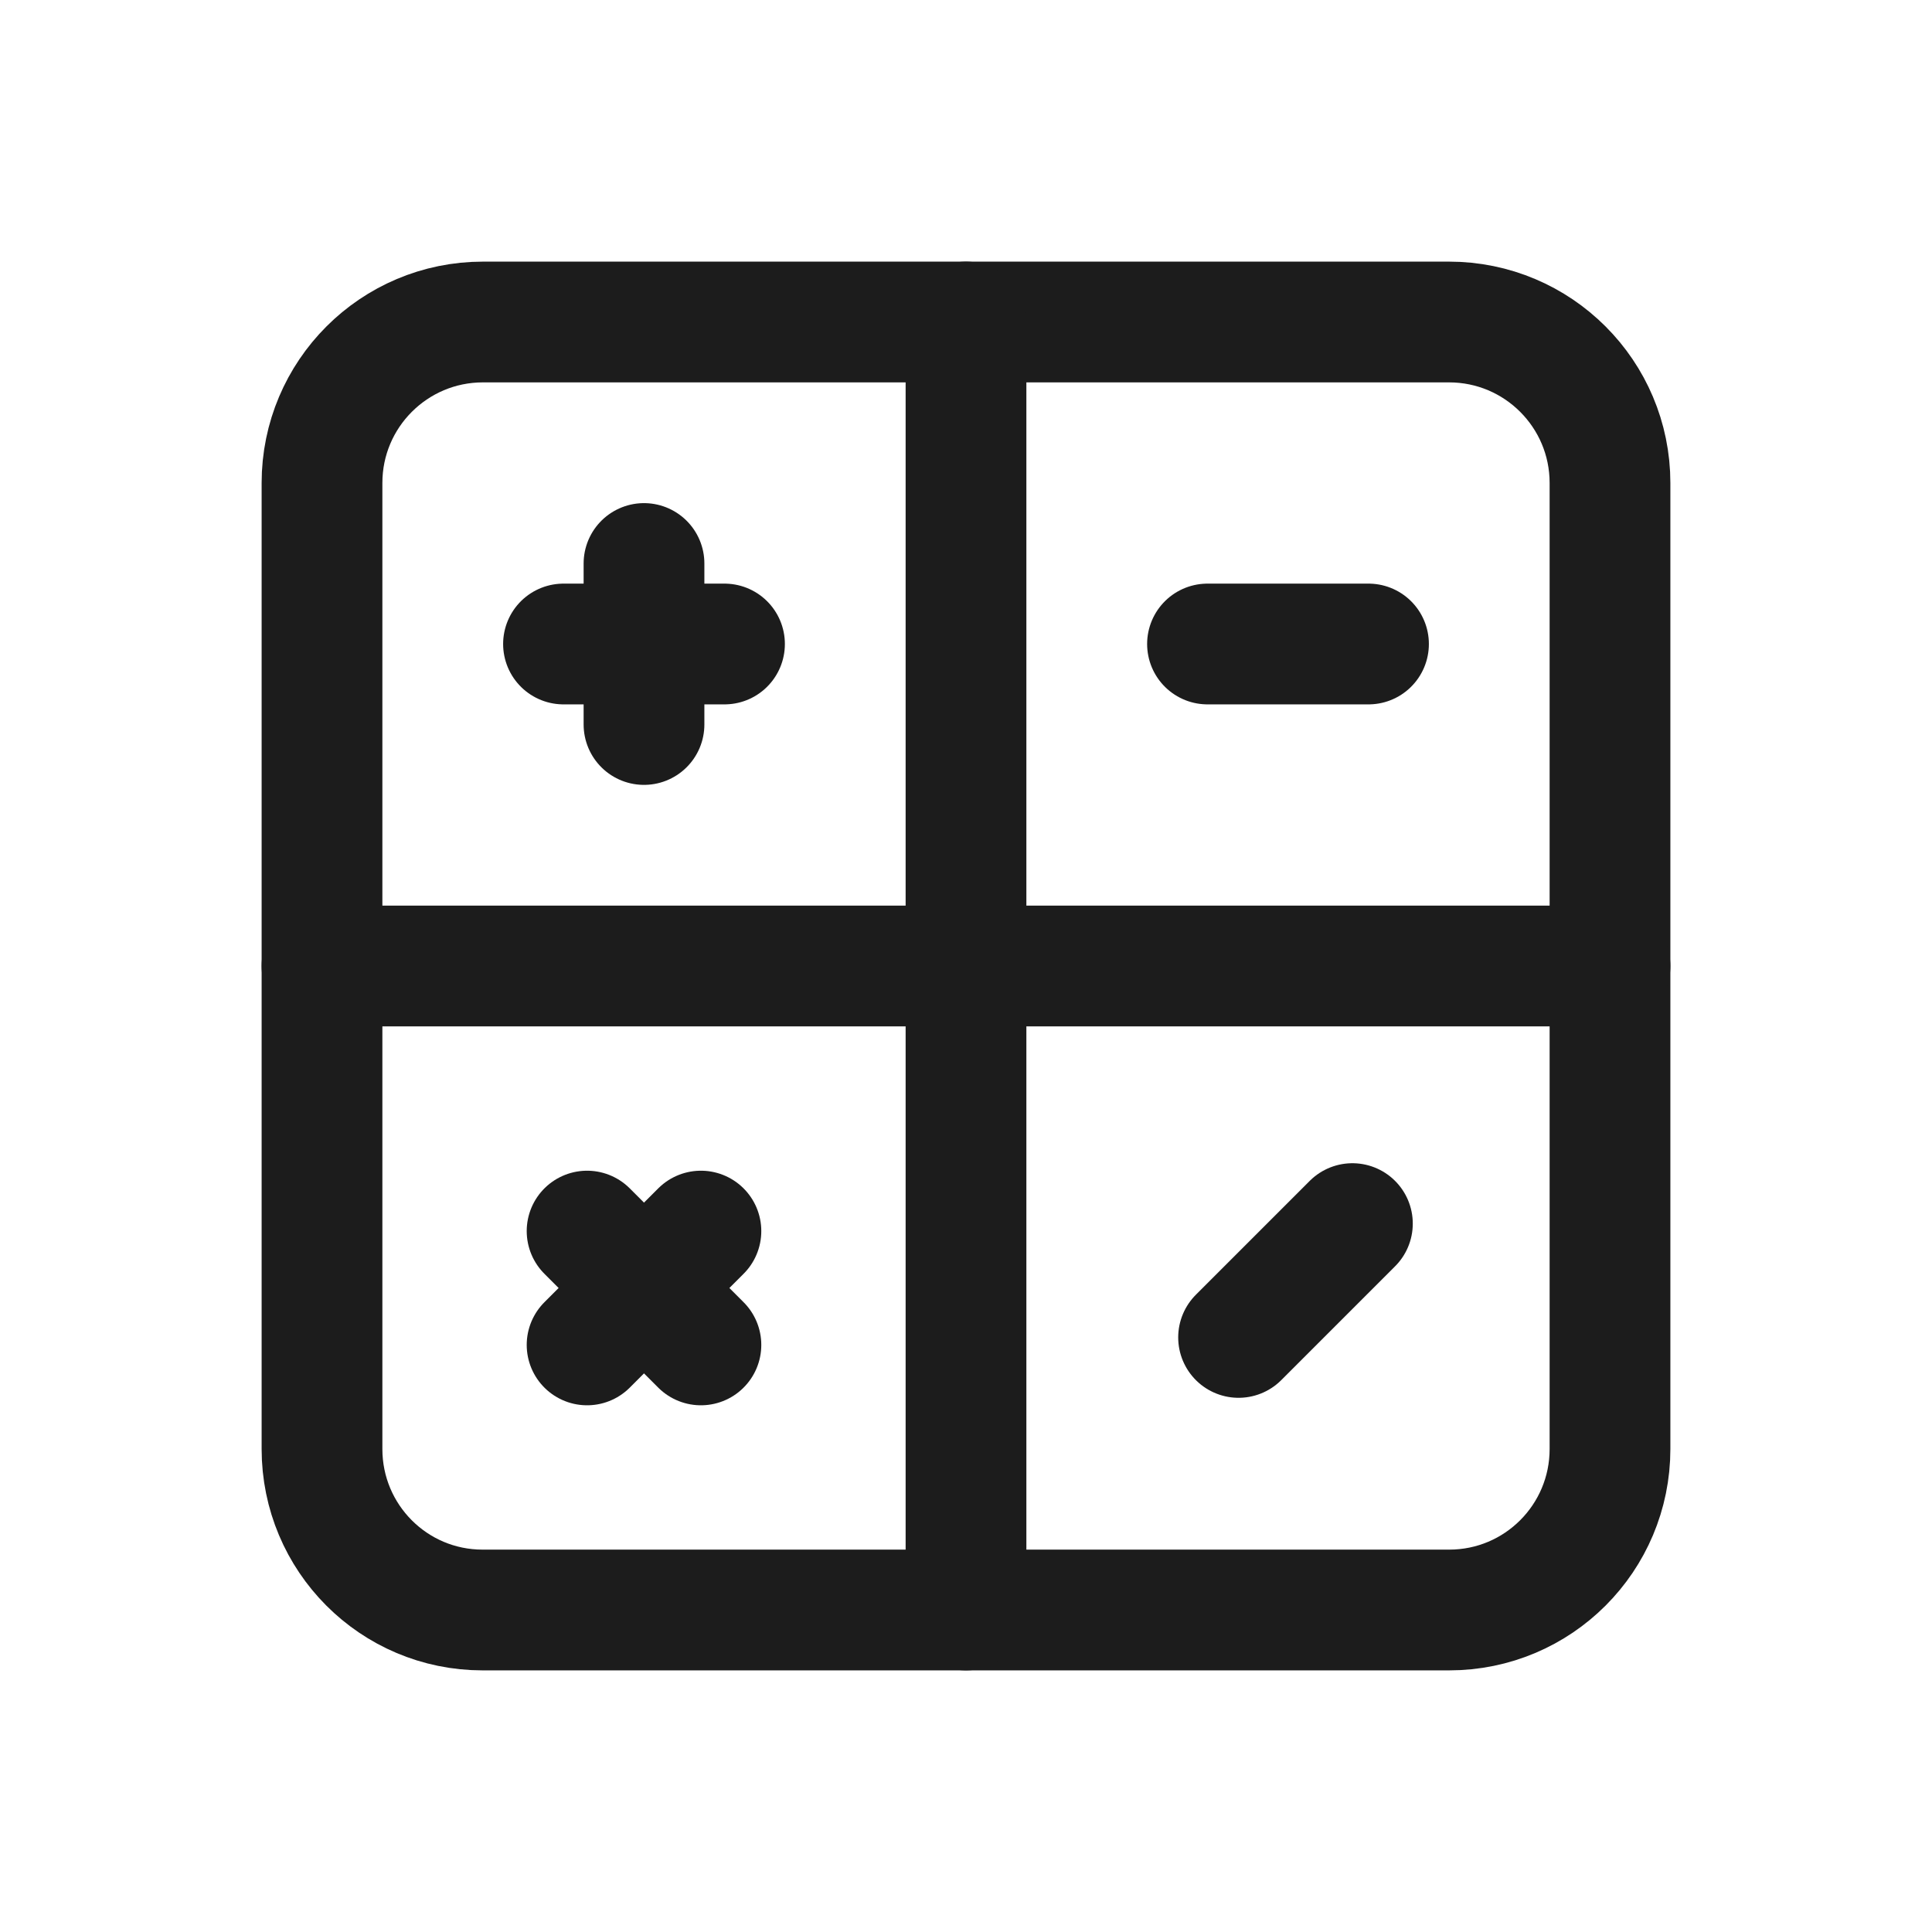
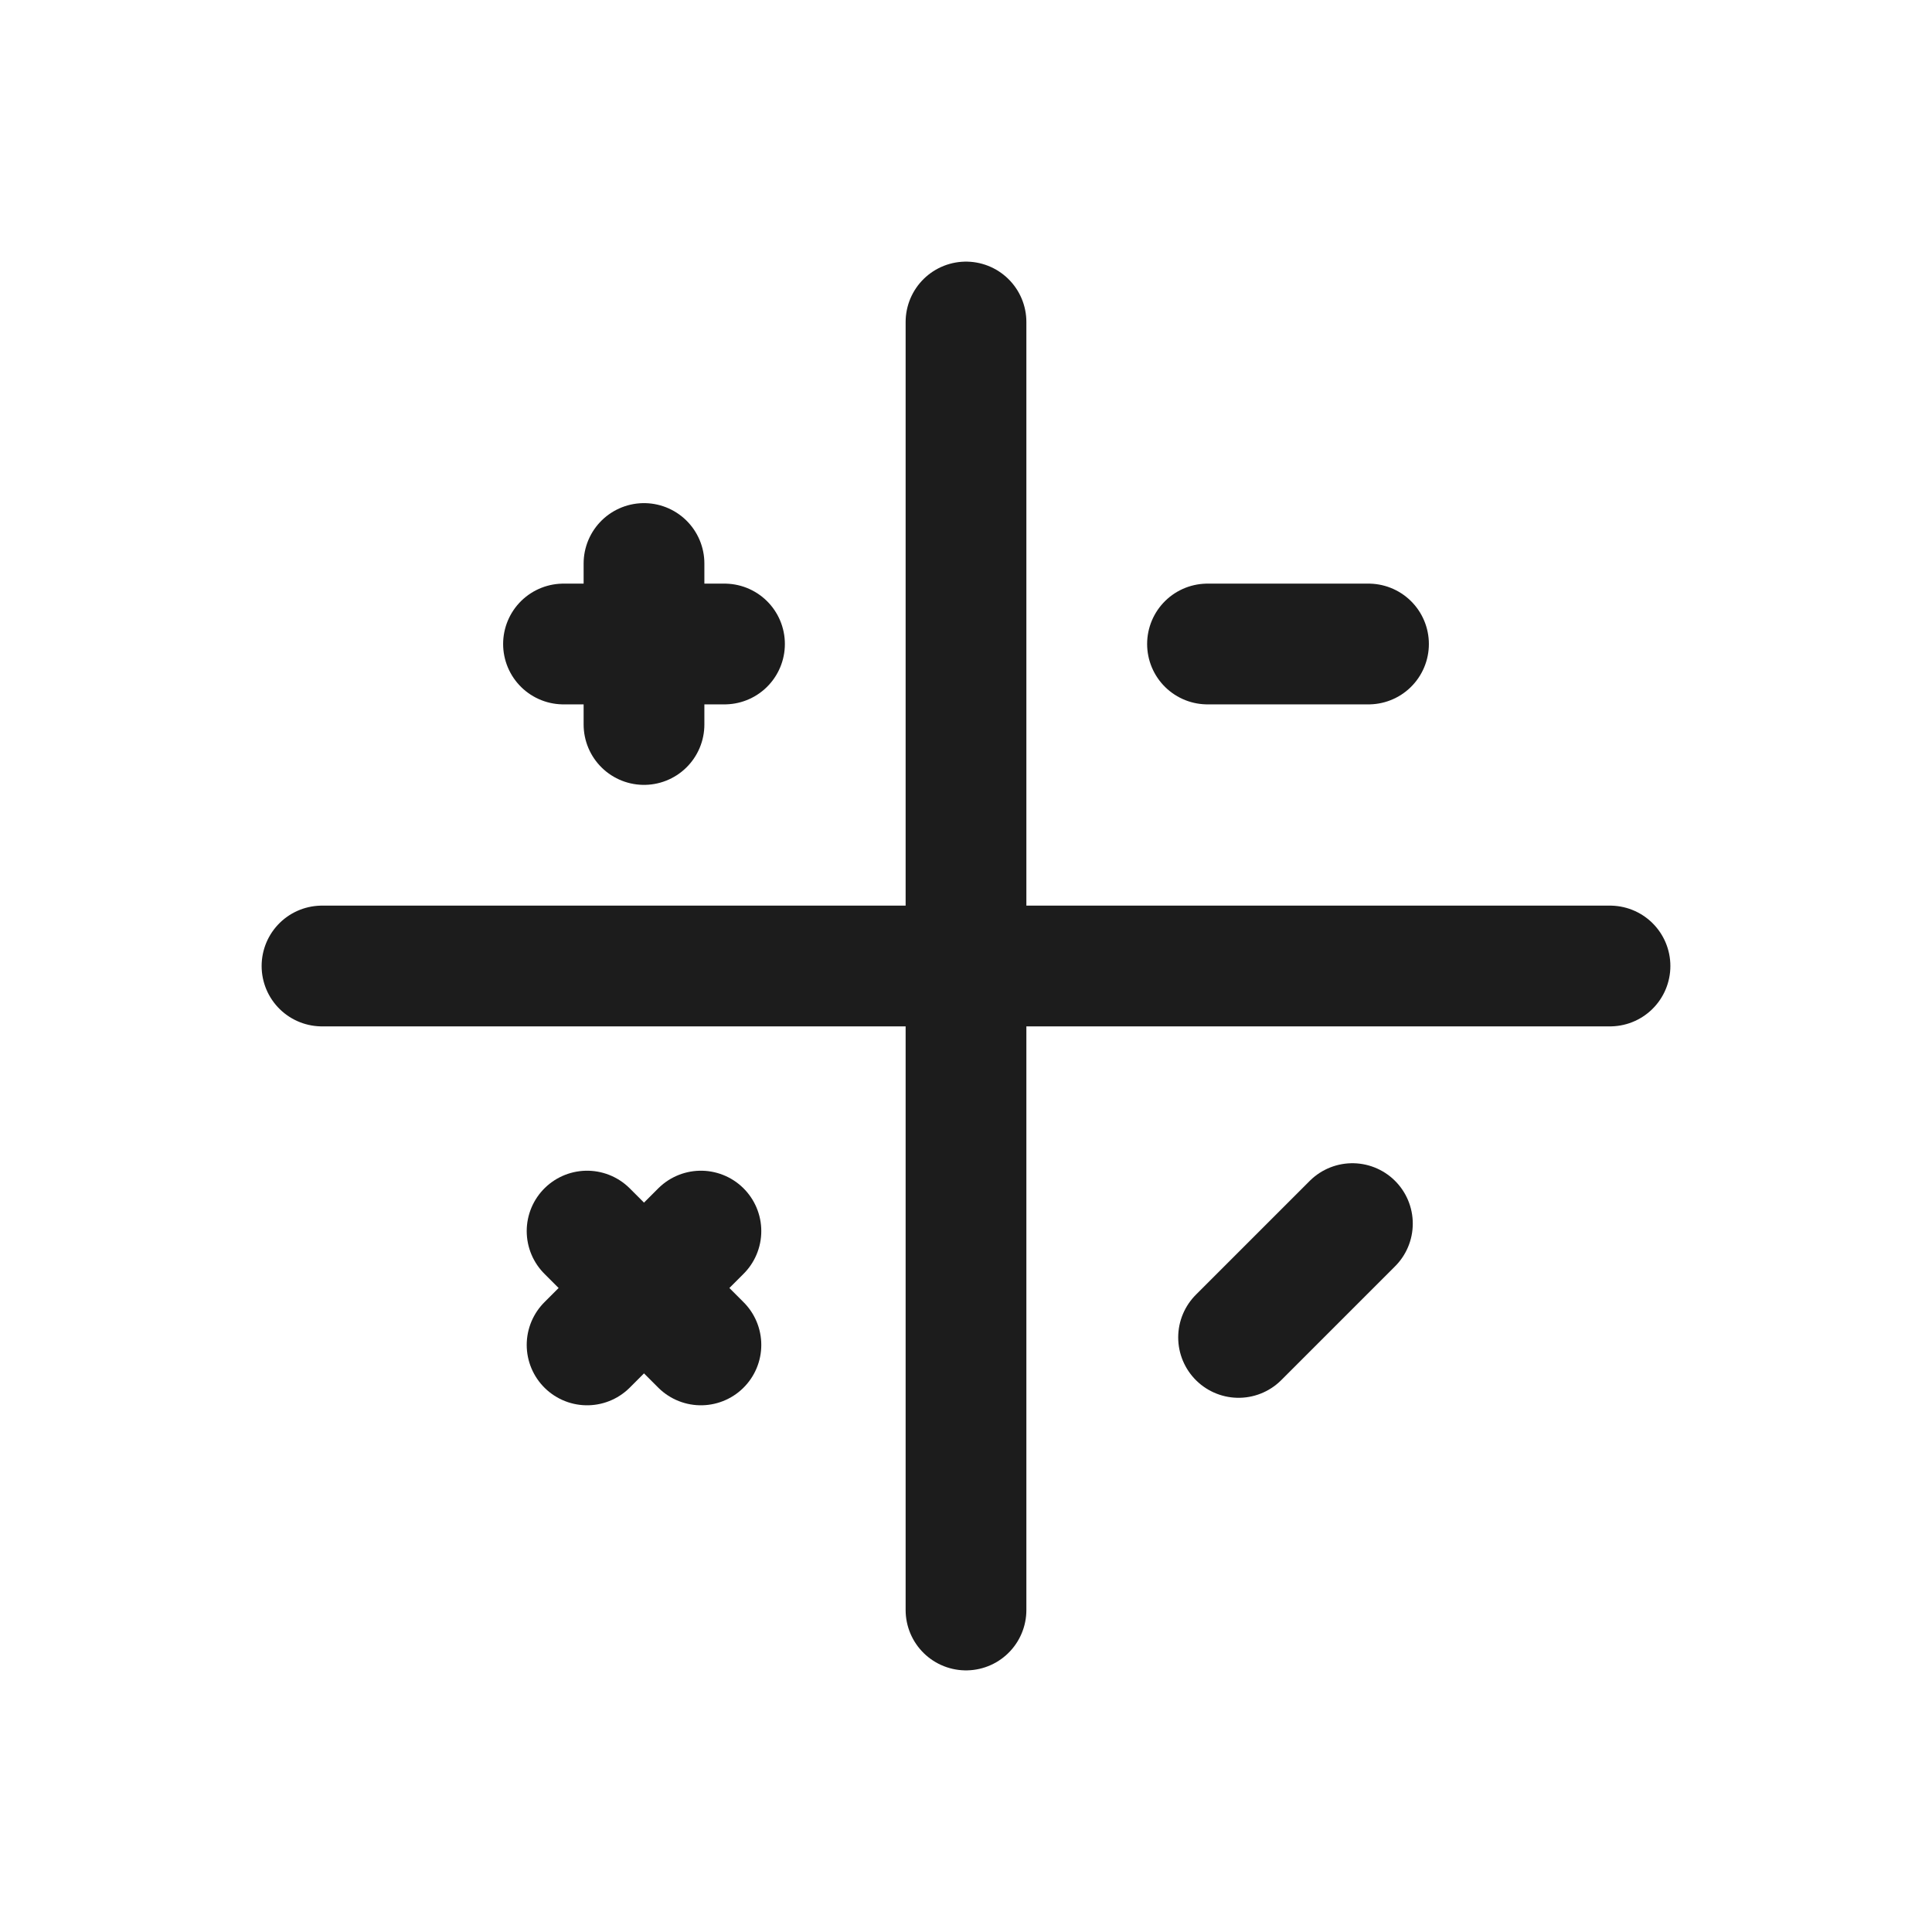
<svg xmlns="http://www.w3.org/2000/svg" width="24" height="24" viewBox="0 0 24 24" fill="none">
  <g clip-path="url(#clip0_6685_1698)">
-     <path d="M18 4H6C4.895 4 4 4.895 4 6V18C4 19.105 4.891 20 5.995 20H18.002C19.107 20 20 19.105 20 18V6C20 4.895 19.105 4 18 4Z" stroke="#1C1C1C" stroke-width="1.5" />
    <path d="M12 4L12 20" stroke="#1C1C1C" stroke-width="1.5" stroke-linecap="round" />
    <path d="M17 8H15" stroke="#1C1C1C" stroke-width="1.5" stroke-linecap="round" />
    <path d="M16.8 15.2L15.386 16.614" stroke="#1C1C1C" stroke-width="1.5" stroke-linecap="round" />
    <path d="M9 8H7" stroke="#1C1C1C" stroke-width="1.5" stroke-linecap="round" />
    <path d="M8.707 15.293L7.293 16.707" stroke="#1C1C1C" stroke-width="1.5" stroke-linecap="round" />
    <path d="M8 7V9" stroke="#1C1C1C" stroke-width="1.5" stroke-linecap="round" />
    <path d="M7.293 15.293L8.707 16.707" stroke="#1C1C1C" stroke-width="1.5" stroke-linecap="round" />
    <path d="M20 12L4 12" stroke="#1C1C1C" stroke-width="1.5" stroke-linecap="round" />
  </g>
  <defs>
    <clipPath id="clip0_6685_1698">
      <rect width="24" height="24" fill="white" />
    </clipPath>
  </defs>
</svg>